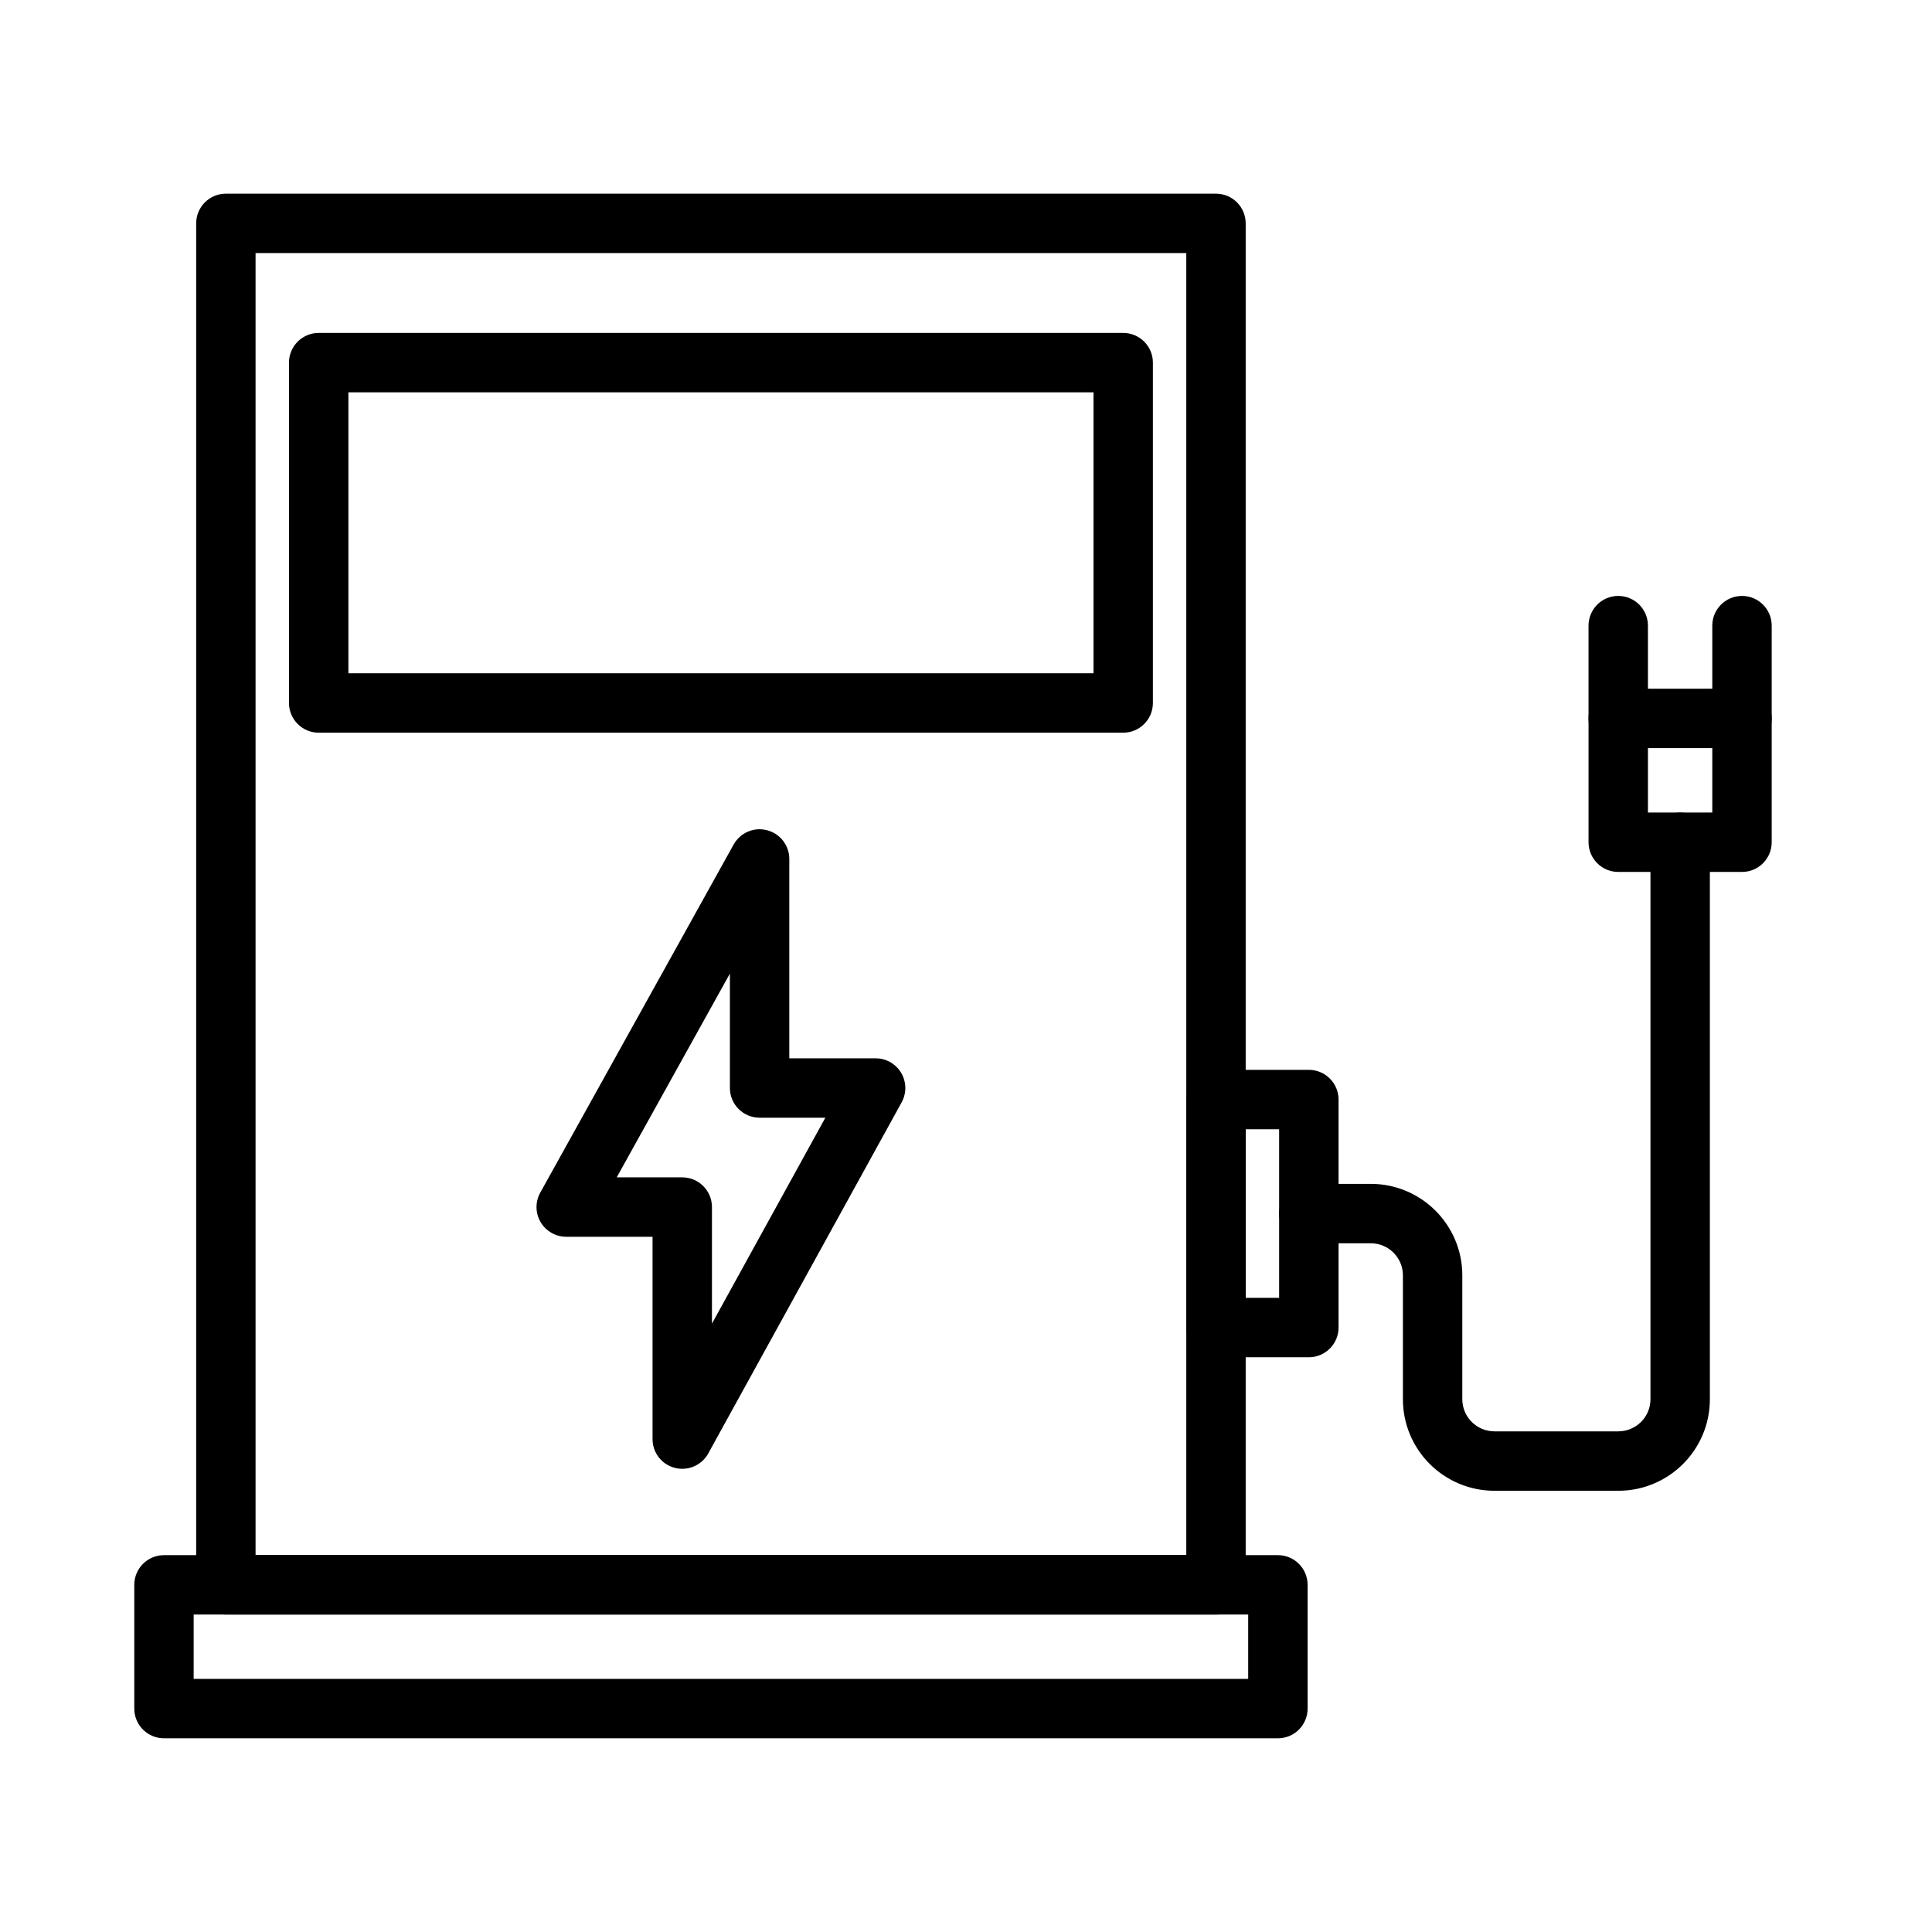
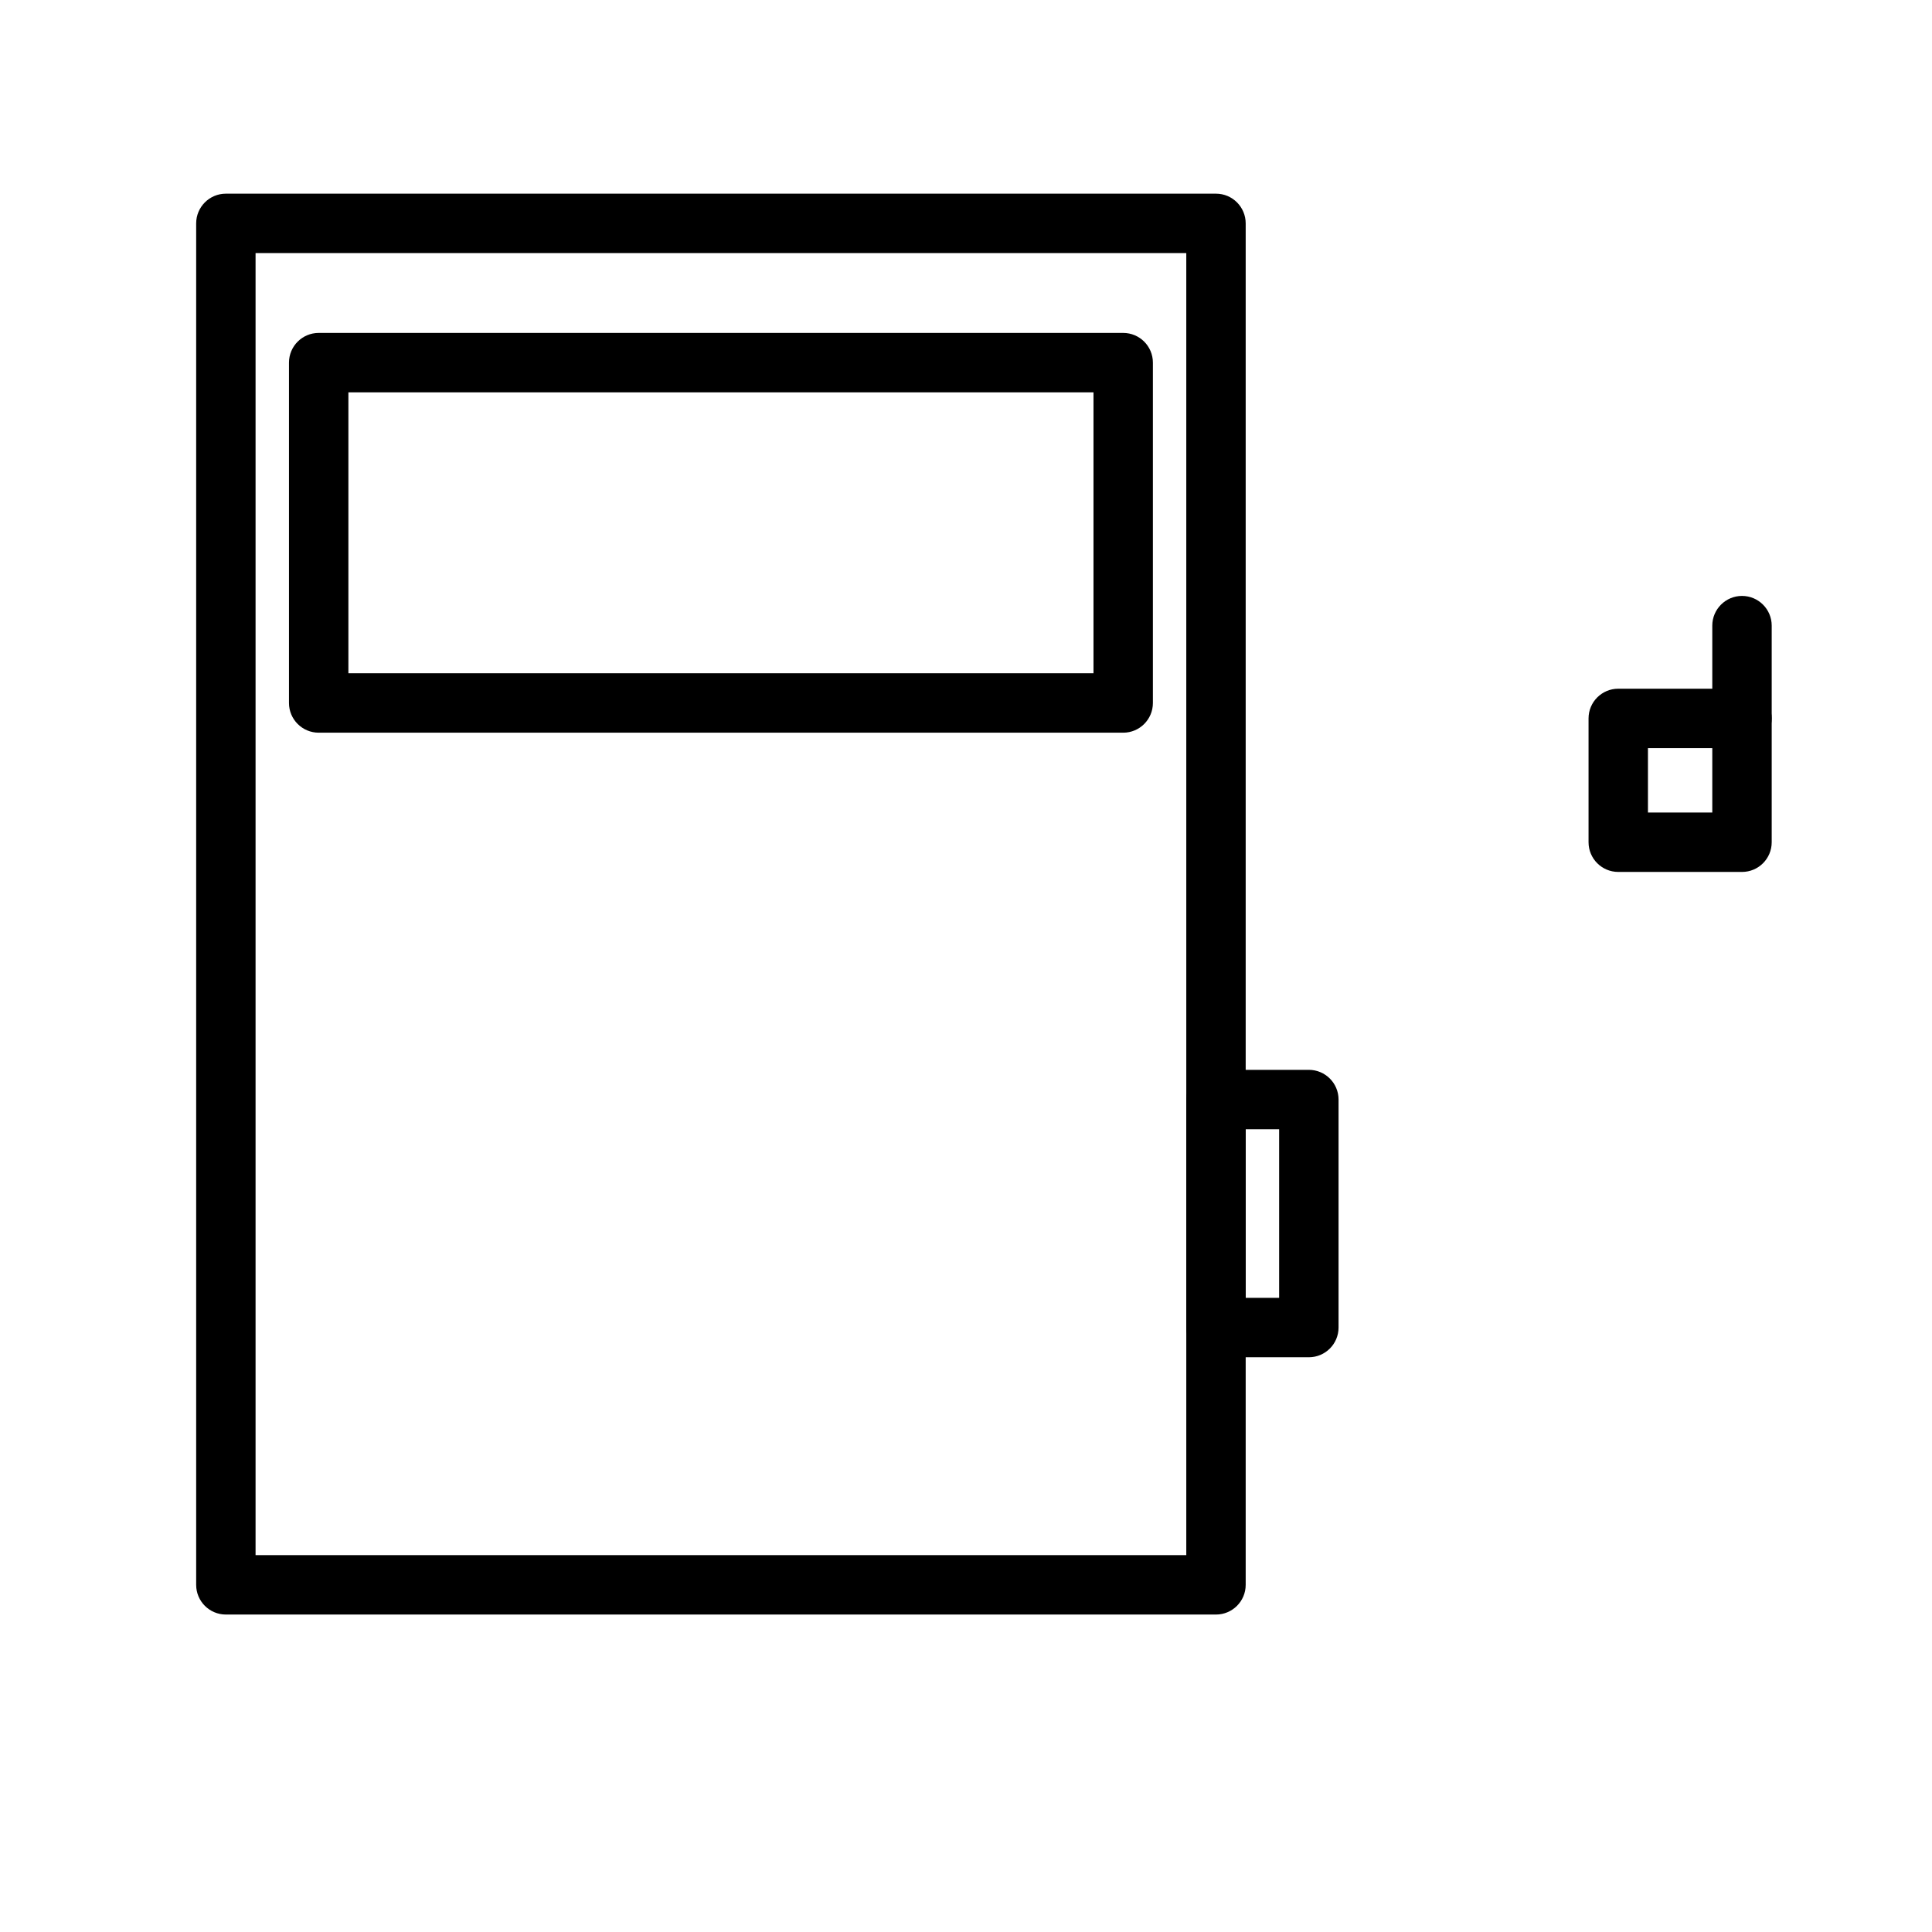
<svg xmlns="http://www.w3.org/2000/svg" fill="#000000" width="800px" height="800px" version="1.1" viewBox="144 144 512 512">
  <g fill-rule="evenodd">
-     <path d="m490.53 564c0-4.344-3.527-7.871-7.871-7.871h-295.2c-4.344 0-7.871 3.527-7.871 7.871v32.797c0 4.344 3.527 7.871 7.871 7.871h295.2c4.344 0 7.871-3.527 7.871-7.871zm-15.746 7.871v17.051h-279.46v-17.051z" />
    <path d="m498.73 435.39c0-4.344-3.527-7.871-7.875-7.871h-24.605c-4.348 0-7.871 3.527-7.871 7.871v60.426c0 4.348 3.523 7.871 7.871 7.871h24.605c4.348 0 7.875-3.523 7.875-7.871zm-15.746 7.871v44.684h-8.863v-44.684z" />
    <path d="m474.12 203.2c0-4.348-3.527-7.875-7.871-7.875h-262.39c-4.344 0-7.871 3.527-7.871 7.875v360.8c0 4.348 3.527 7.871 7.871 7.871h262.39c4.344 0 7.871-3.523 7.871-7.871zm-15.742 7.871v345.06h-246.65v-345.06z" />
    <path d="m449.53 240.1c0-4.344-3.523-7.871-7.871-7.871h-213.2c-4.348 0-7.875 3.527-7.875 7.871v90.199c0 4.344 3.527 7.871 7.875 7.871h213.2c4.348 0 7.871-3.527 7.871-7.871zm-15.742 7.871v74.453h-197.46v-74.453z" />
-     <path d="m376.05 424.46h-22.875v-52.82c0-3.59-2.426-6.723-5.902-7.621-3.465-0.914-7.102 0.66-8.852 3.793l-51.246 92.246c-1.352 2.441-1.32 5.414 0.094 7.824 1.418 2.394 4 3.875 6.789 3.875h22.875v53.621c0 3.59 2.426 6.738 5.902 7.621 3.481 0.898 7.133-0.676 8.863-3.824l51.25-93.047c2.094-3.812 0.707-8.598-3.102-10.691-1.199-0.66-2.504-0.977-3.797-0.977zm-13.32 15.742h-17.426c-4.348 0-7.871-3.523-7.871-7.871v-30.32l-29.996 54h17.367c4.344 0 7.871 3.527 7.871 7.871v30.891z" />
-     <path d="m490.86 473.48h16.391c4.723 0 8.535 3.809 8.535 8.516v32.812c0 13.398 10.863 24.262 24.277 24.262h32.793c13.414 0 24.277-10.863 24.277-24.262v-147.6c0-4.344-3.527-7.871-7.871-7.871s-7.871 3.527-7.871 7.871v147.6c0 4.707-3.828 8.516-8.535 8.516h-32.793c-4.707 0-8.535-3.809-8.535-8.516v-32.812c0-13.398-10.863-24.262-24.277-24.262h-16.391c-4.344 0-7.871 3.527-7.871 7.875 0 4.344 3.527 7.871 7.871 7.871z" />
    <path d="m613.52 334.39c0-4.348-3.512-7.875-7.871-7.875h-32.797c-4.344 0-7.871 3.527-7.871 7.875v32.809c0 4.348 3.527 7.871 7.871 7.871h32.797c4.359 0 7.871-3.523 7.871-7.871zm-15.746 7.871v17.066h-17.051v-17.066z" />
-     <path d="m580.72 334.39v-24.594c0-4.344-3.523-7.871-7.871-7.871-4.344 0-7.871 3.527-7.871 7.871v24.594c0 4.344 3.527 7.871 7.871 7.871 4.348 0 7.871-3.527 7.871-7.871z" />
    <path d="m613.52 334.39v-24.594c0-4.344-3.527-7.871-7.871-7.871-4.332 0-7.875 3.527-7.875 7.871v24.594c0 4.344 3.543 7.871 7.875 7.871 4.344 0 7.871-3.527 7.871-7.871z" />
  </g>
</svg>